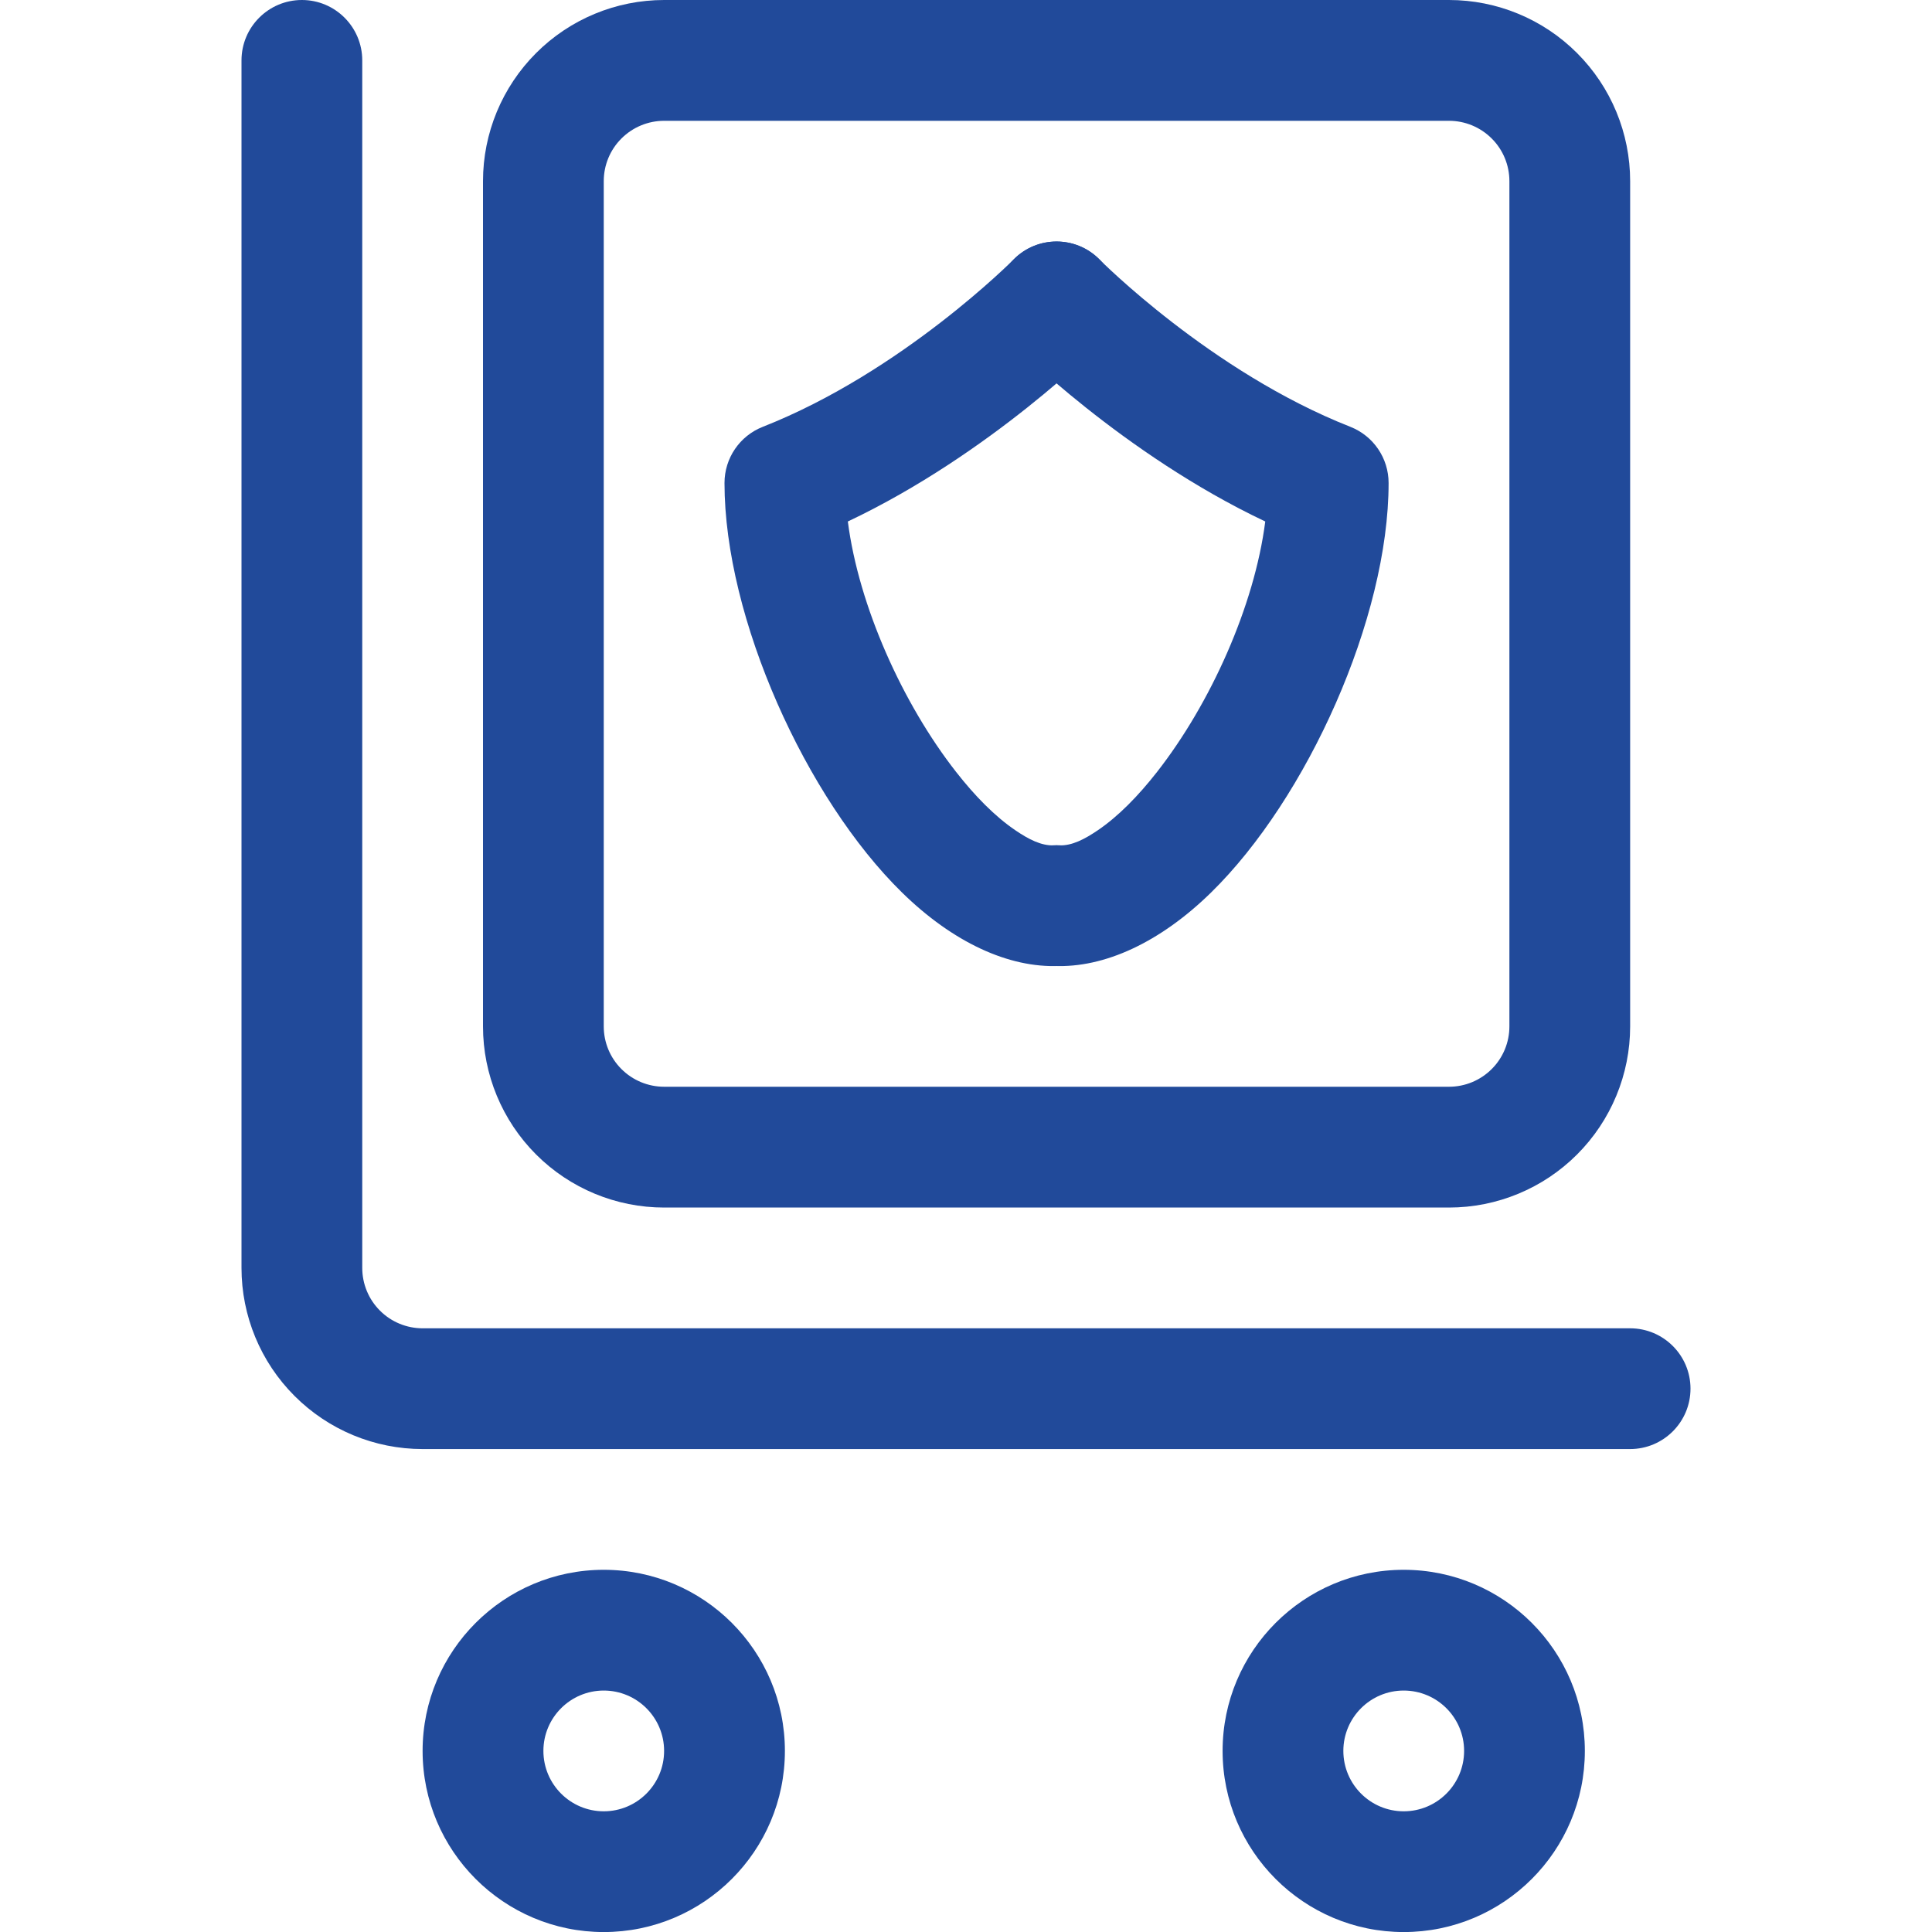
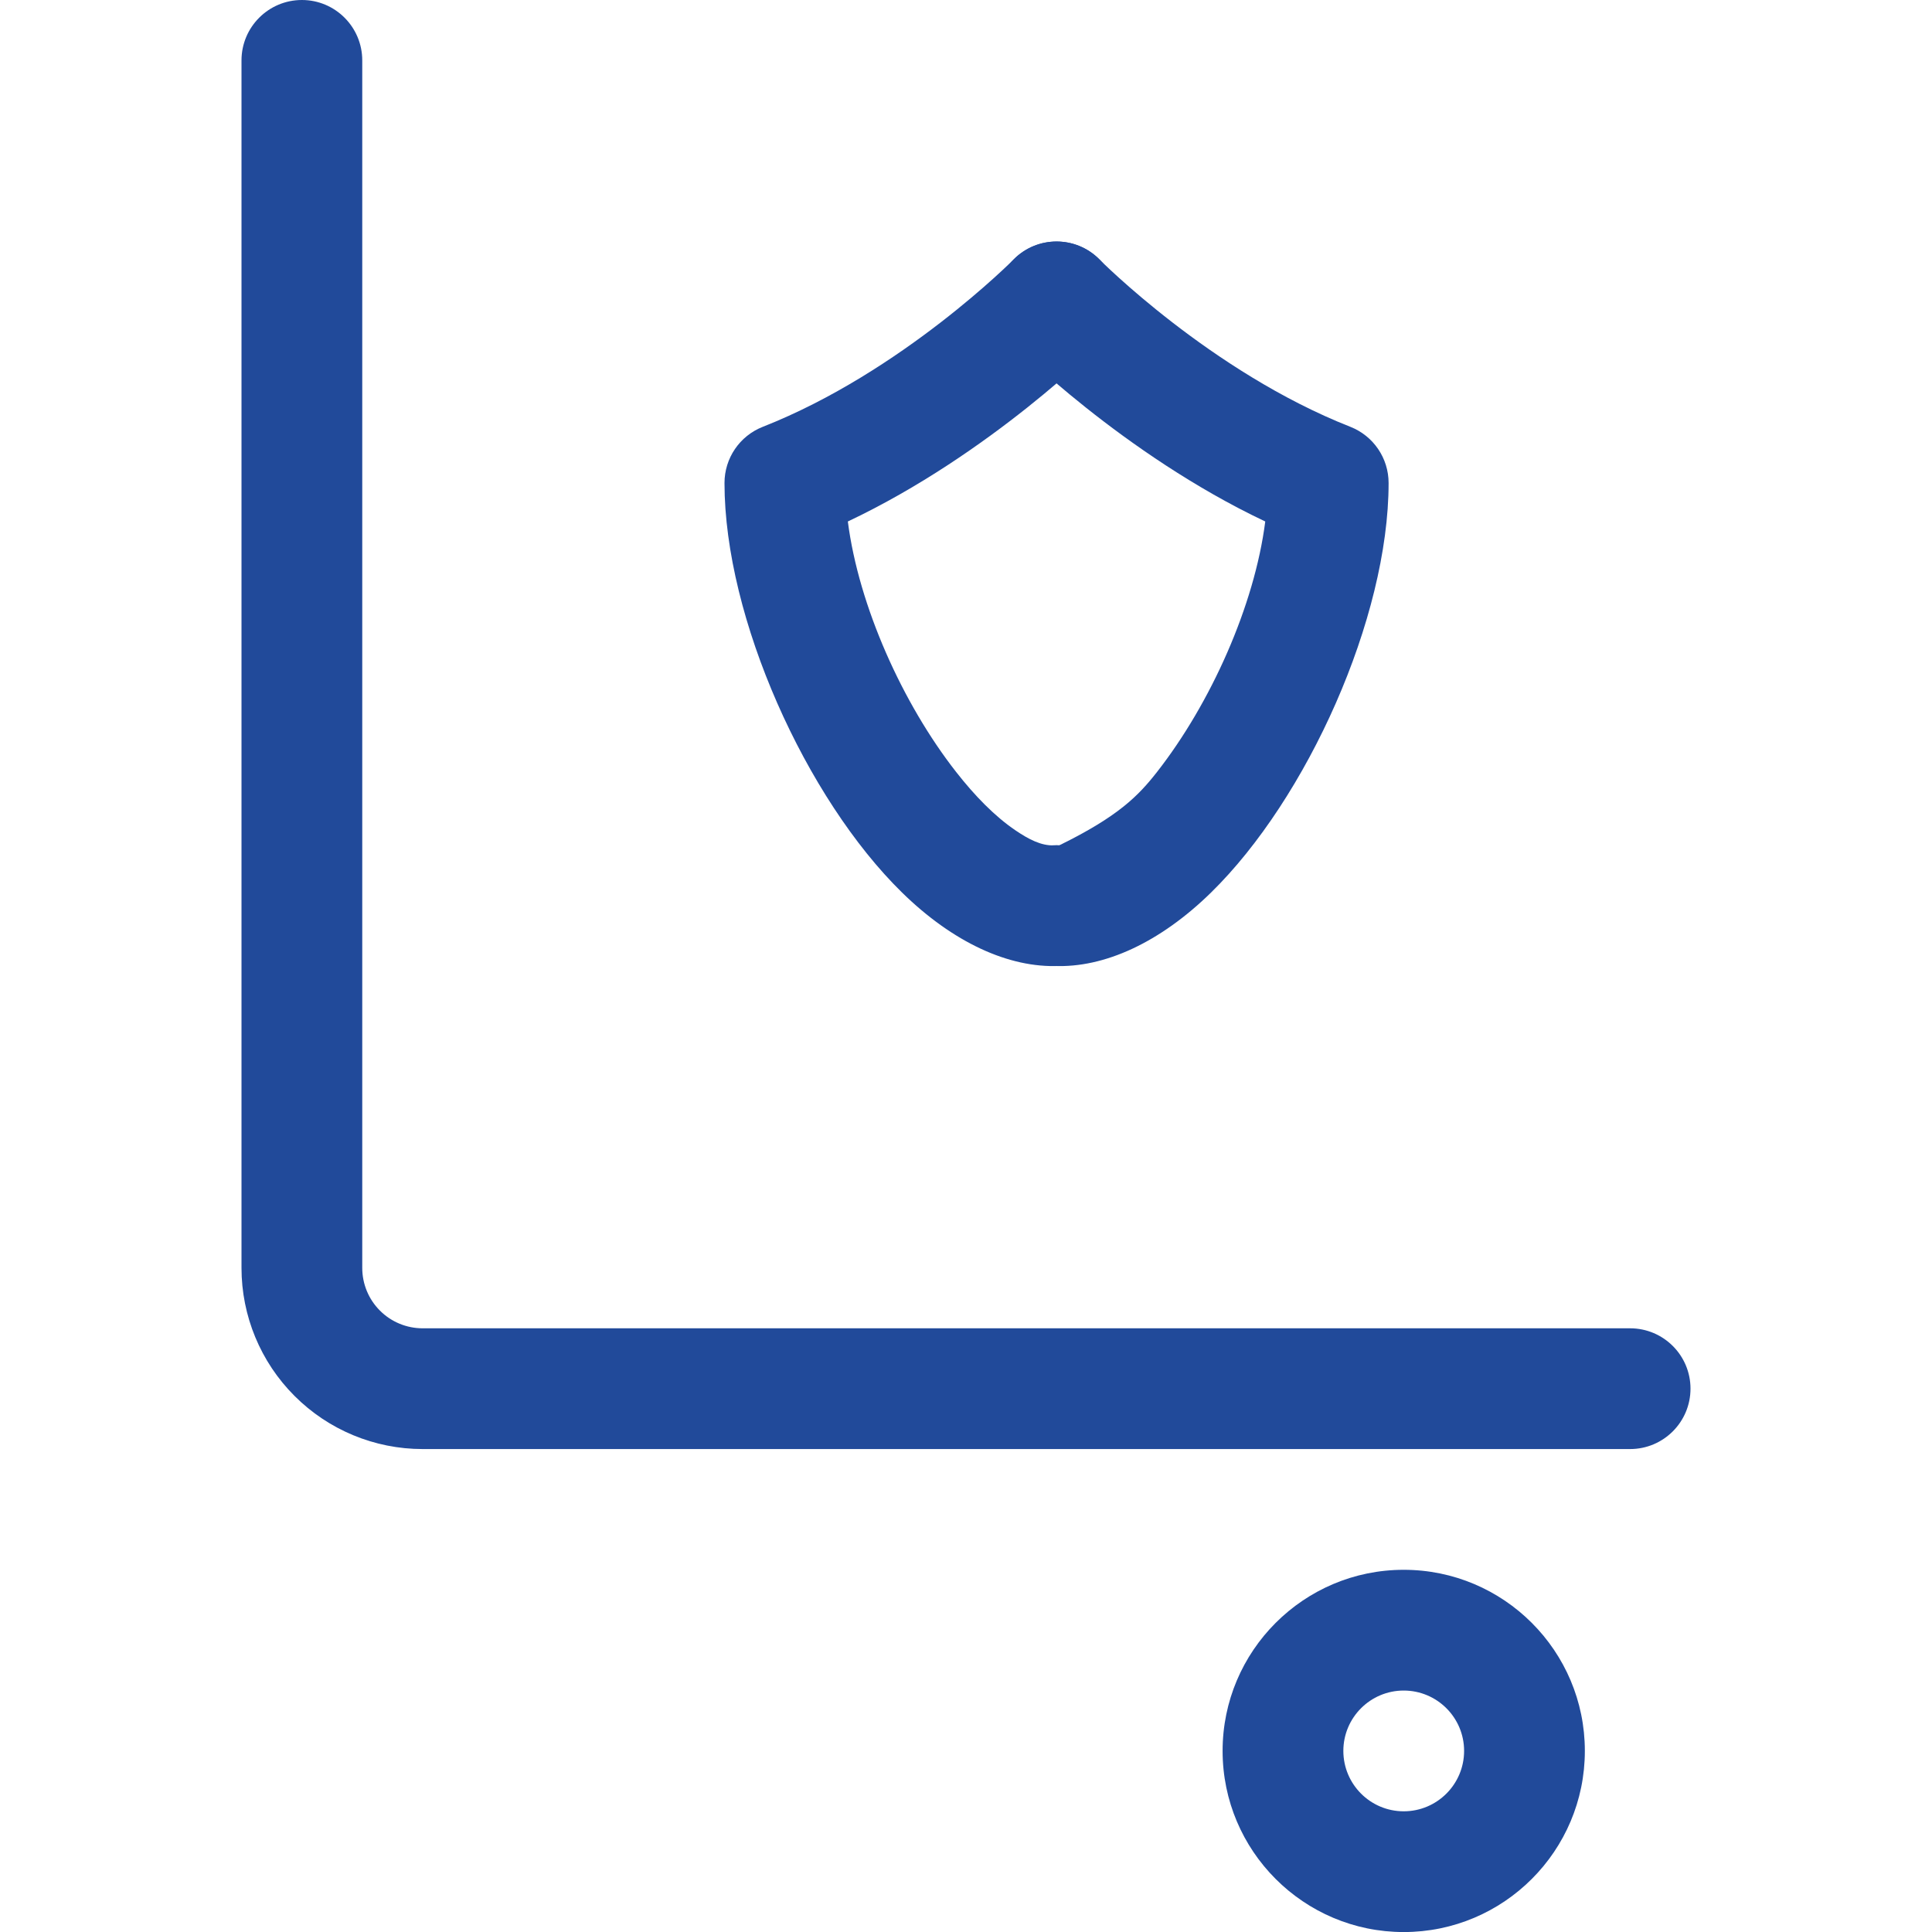
<svg xmlns="http://www.w3.org/2000/svg" width="38" height="38" viewBox="0 0 38 38" fill="none">
  <path fill-rule="evenodd" clip-rule="evenodd" d="M27.609 30.876C25.643 30.876 24.047 32.472 24.047 34.438C24.047 36.405 25.643 38.001 27.609 38.001C29.576 38.001 31.172 36.405 31.172 34.438C31.172 32.472 29.576 30.876 27.609 30.876ZM27.609 33.251C28.265 33.251 28.797 33.783 28.797 34.438C28.797 35.094 28.265 35.626 27.609 35.626C26.954 35.626 26.422 35.094 26.422 34.438C26.422 33.783 26.954 33.251 27.609 33.251Z" fill="#214A9A" />
-   <path fill-rule="evenodd" clip-rule="evenodd" d="M11.875 30.876C9.909 30.876 8.312 32.472 8.312 34.438C8.312 36.405 9.909 38.001 11.875 38.001C13.841 38.001 15.438 36.405 15.438 34.438C15.438 32.472 13.841 30.876 11.875 30.876ZM11.875 33.251C12.53 33.251 13.062 33.783 13.062 34.438C13.062 35.094 12.53 35.626 11.875 35.626C11.22 35.626 10.688 35.094 10.688 34.438C10.688 33.783 11.22 33.251 11.875 33.251Z" fill="#214A9A" />
  <path fill-rule="evenodd" clip-rule="evenodd" d="M32.062 26.126H8.312C7.998 26.126 7.695 26.001 7.473 25.778C7.25 25.556 7.125 25.253 7.125 24.938C7.125 18.498 7.125 1.188 7.125 1.188C7.125 0.532 6.593 0 5.938 0C5.282 0 4.75 0.532 4.75 1.188V24.938C4.75 25.883 5.125 26.789 5.794 27.457C6.461 28.125 7.367 28.501 8.312 28.501C14.752 28.501 32.062 28.501 32.062 28.501C32.718 28.501 33.25 27.969 33.25 27.313C33.25 26.658 32.718 26.126 32.062 26.126Z" fill="#214A9A" />
-   <path fill-rule="evenodd" clip-rule="evenodd" d="M32.063 3.563C32.063 2.618 31.687 1.712 31.019 1.044C30.352 0.376 29.445 0 28.5 0C24.616 0 16.947 0 13.063 0C12.118 0 11.211 0.376 10.544 1.044C9.876 1.712 9.5 2.618 9.5 3.563C9.5 7.676 9.5 16.075 9.5 20.188C9.5 21.133 9.876 22.039 10.544 22.707C11.211 23.375 12.118 23.751 13.063 23.751C16.947 23.751 24.616 23.751 28.5 23.751C29.445 23.751 30.352 23.375 31.019 22.707C31.687 22.039 32.063 21.133 32.063 20.188V3.563ZM29.688 3.563V20.188C29.688 20.503 29.563 20.805 29.34 21.027C29.117 21.25 28.815 21.375 28.5 21.375C24.616 21.375 16.947 21.375 13.063 21.375C12.748 21.375 12.446 21.25 12.223 21.027C12 20.805 11.875 20.503 11.875 20.188C11.875 16.075 11.875 7.676 11.875 3.563C11.875 3.248 12 2.946 12.223 2.724C12.446 2.501 12.748 2.376 13.063 2.376C16.947 2.376 24.616 2.376 28.5 2.376C28.815 2.376 29.117 2.501 29.34 2.724C29.563 2.946 29.688 3.248 29.688 3.563Z" fill="#214A9A" />
  <path fill-rule="evenodd" clip-rule="evenodd" d="M16.676 10.257C16.89 11.921 17.753 13.837 18.803 15.18C19.175 15.656 19.569 16.058 19.973 16.332C20.231 16.507 20.48 16.637 20.729 16.627C21.383 16.598 21.939 17.106 21.968 17.761C21.996 18.415 21.488 18.971 20.834 18.999C19.842 19.043 18.741 18.534 17.741 17.554C15.855 15.707 14.25 12.158 14.25 9.5C14.25 9.012 14.548 8.574 15.003 8.395C17.747 7.315 19.938 5.102 19.938 5.102C20.4 4.636 21.152 4.633 21.617 5.095C22.083 5.557 22.086 6.308 21.624 6.774C21.624 6.774 19.487 8.927 16.676 10.257Z" fill="#214A9A" />
-   <path fill-rule="evenodd" clip-rule="evenodd" d="M24.886 10.257C22.076 8.927 19.938 6.774 19.938 6.774C19.476 6.308 19.48 5.557 19.945 5.095C20.411 4.633 21.162 4.636 21.624 5.102C21.624 5.102 23.815 7.315 26.56 8.395C27.014 8.574 27.312 9.012 27.312 9.5C27.312 12.158 25.707 15.707 23.821 17.554C22.821 18.534 21.721 19.043 20.729 18.999C20.075 18.971 19.566 18.415 19.595 17.761C19.623 17.106 20.179 16.598 20.834 16.627C21.083 16.637 21.331 16.507 21.59 16.332C21.994 16.058 22.388 15.656 22.76 15.18C23.809 13.837 24.673 11.921 24.886 10.257Z" fill="#214A9A" />
+   <path fill-rule="evenodd" clip-rule="evenodd" d="M24.886 10.257C22.076 8.927 19.938 6.774 19.938 6.774C19.476 6.308 19.48 5.557 19.945 5.095C20.411 4.633 21.162 4.636 21.624 5.102C21.624 5.102 23.815 7.315 26.56 8.395C27.014 8.574 27.312 9.012 27.312 9.5C27.312 12.158 25.707 15.707 23.821 17.554C22.821 18.534 21.721 19.043 20.729 18.999C20.075 18.971 19.566 18.415 19.595 17.761C19.623 17.106 20.179 16.598 20.834 16.627C21.994 16.058 22.388 15.656 22.76 15.18C23.809 13.837 24.673 11.921 24.886 10.257Z" fill="#214A9A" />
</svg>